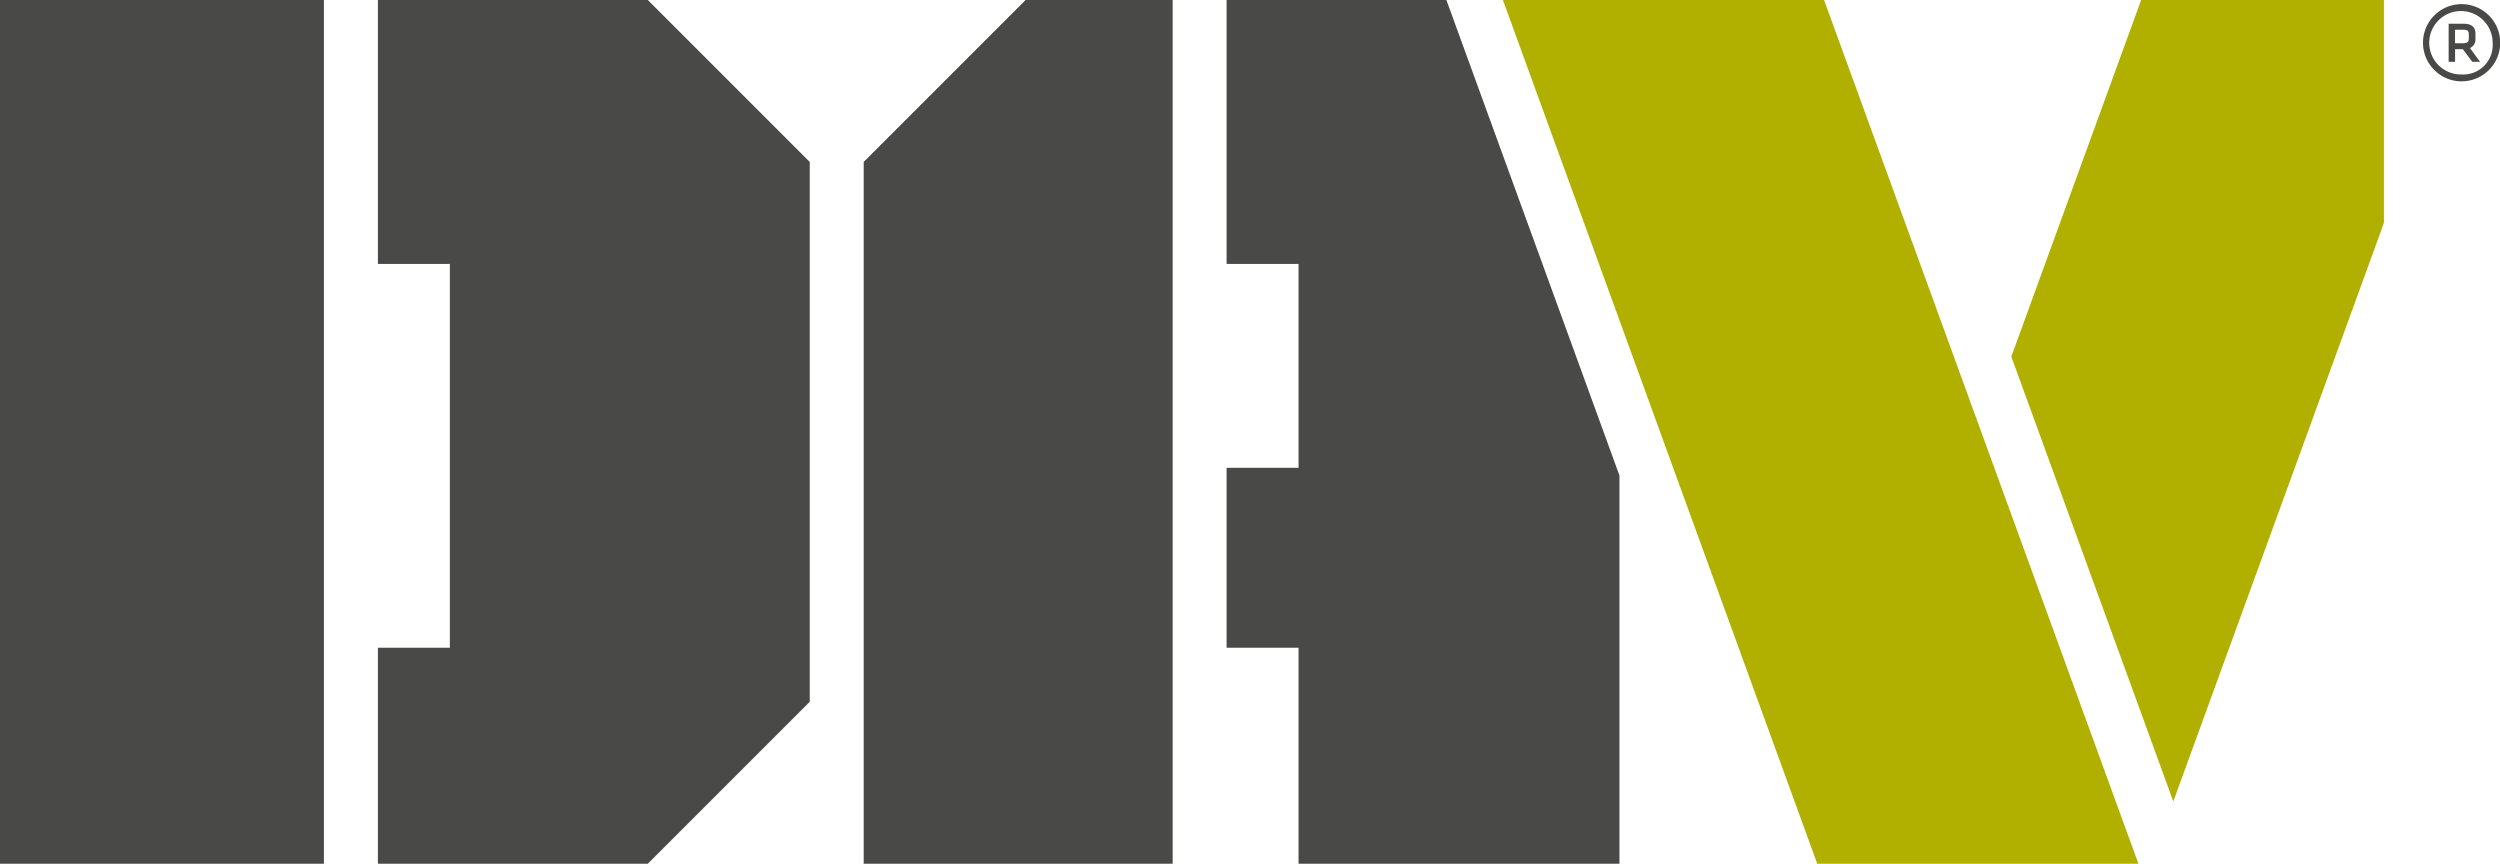
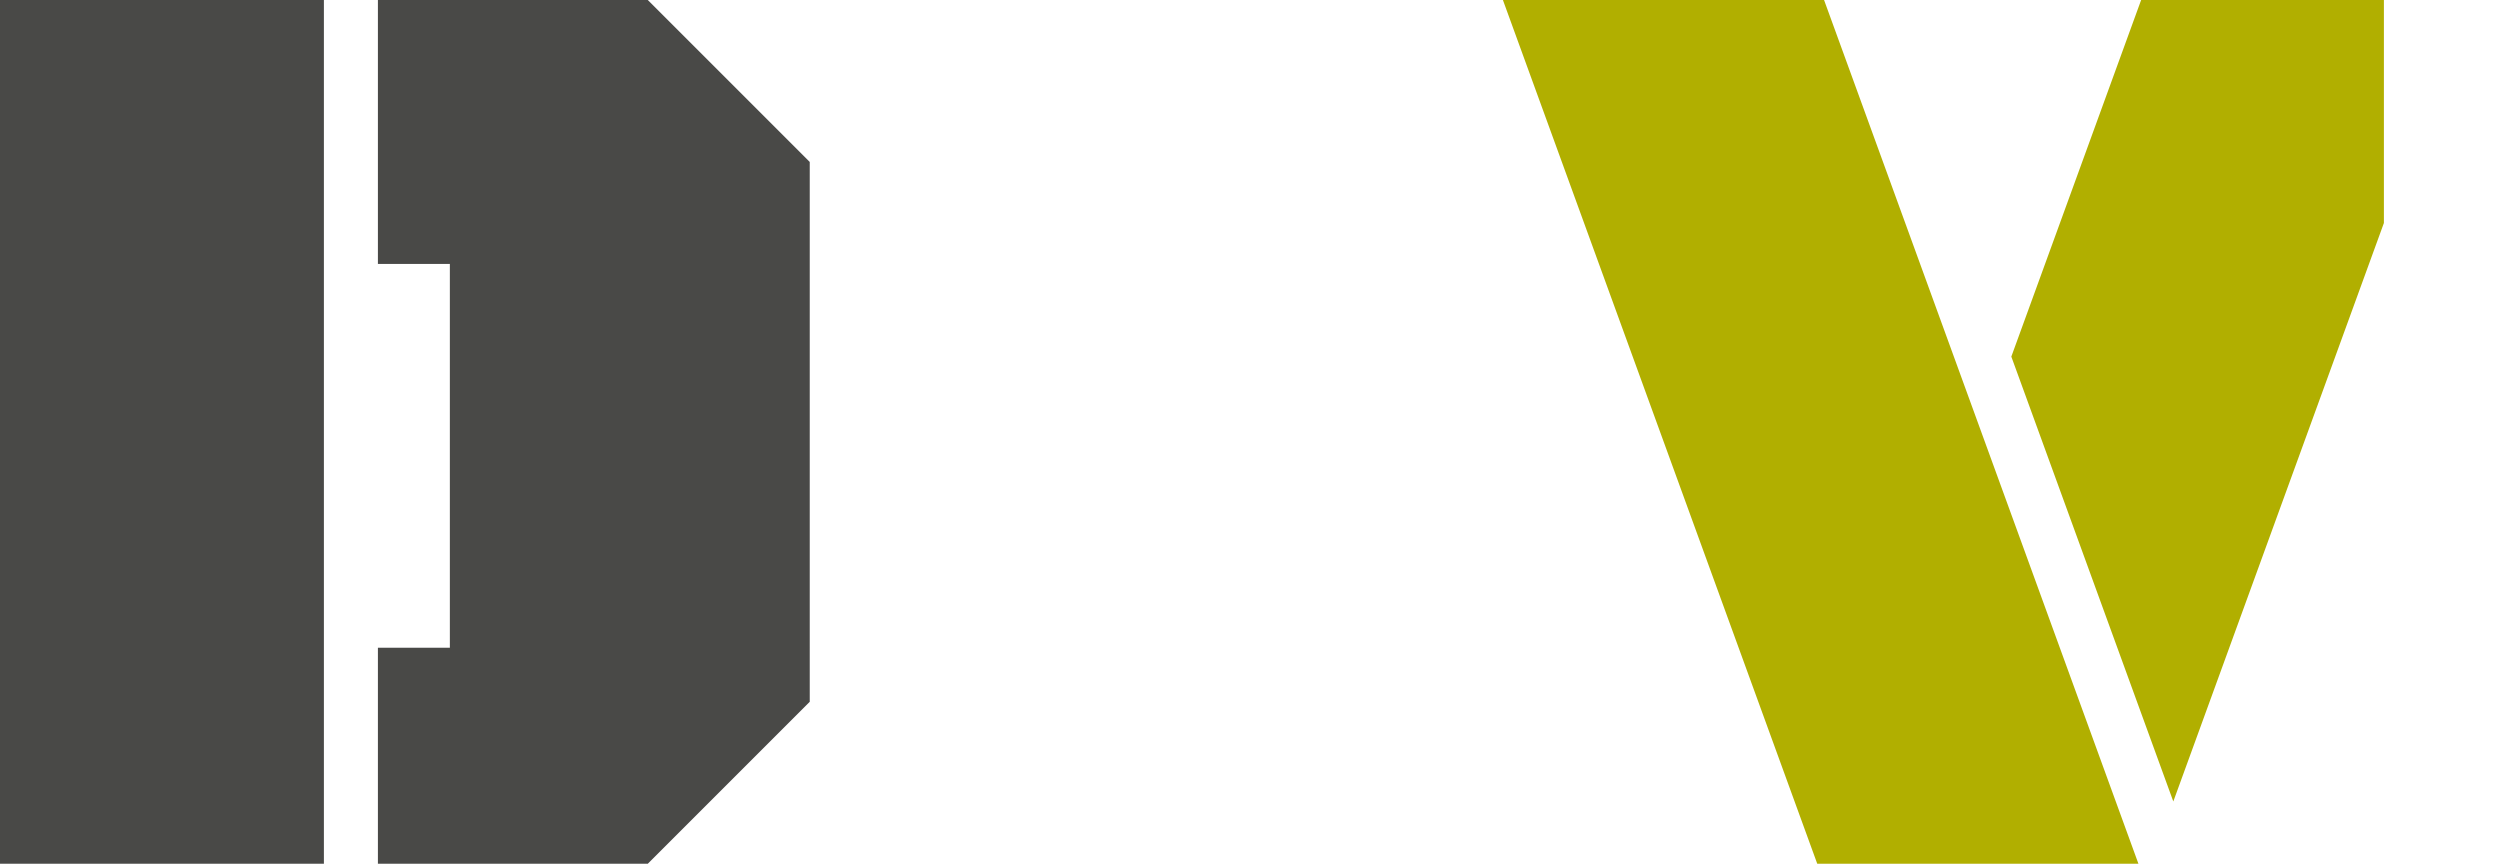
<svg xmlns="http://www.w3.org/2000/svg" width="136" height="46.987" viewBox="0 0 136 46.987">
  <g id="Group_16" data-name="Group 16" transform="translate(-328.206 -274.284)">
    <path id="Path_15" data-name="Path 15" d="M328.206,321.271h17.62V274.284h-17.62Zm20.558-46.987v14.357h3.914v20.881h-3.914v11.749h14.682l8.81-8.81V283.094l-8.811-8.81Z" fill="#494947" />
-     <path id="Path_16" data-name="Path 16" d="M384,274.284l-8.809,8.81v38.177H392V274.284Zm10.932,0v14.357h3.915v11.093h-3.915v9.788h3.915v11.749h17.457v-21.12l-9.415-25.867Z" fill="#494947" />
    <path id="Path_17" data-name="Path 17" d="M427.435,274.284H409.964l17.1,46.987h17.472Zm30.455,12.131V274.284H444.684l-7.062,19.4,8.812,24.2Z" fill="#b1af00" />
    <g id="Group_15" data-name="Group 15">
-       <path id="Path_18" data-name="Path 18" d="M462.871,276.411v-.288c0-.349-.187-.548-.648-.548h-.811v2.07h.35v-.686h.422l.513.686h.423l-.549-.747A.5.5,0,0,0,462.871,276.411Zm-.362-.014c0,.151-.074.239-.3.239h-.449V275.9h.449c.211,0,.3.05.3.25Z" fill="#494947" />
-       <path id="Path_19" data-name="Path 19" d="M462.117,274.509a2.1,2.1,0,1,0,0,4.2,2.1,2.1,0,0,0,0-4.2Zm0,3.826a1.725,1.725,0,1,1,1.689-1.725A1.605,1.605,0,0,1,462.117,278.335Z" fill="#494947" />
-     </g>
+       </g>
  </g>
</svg>